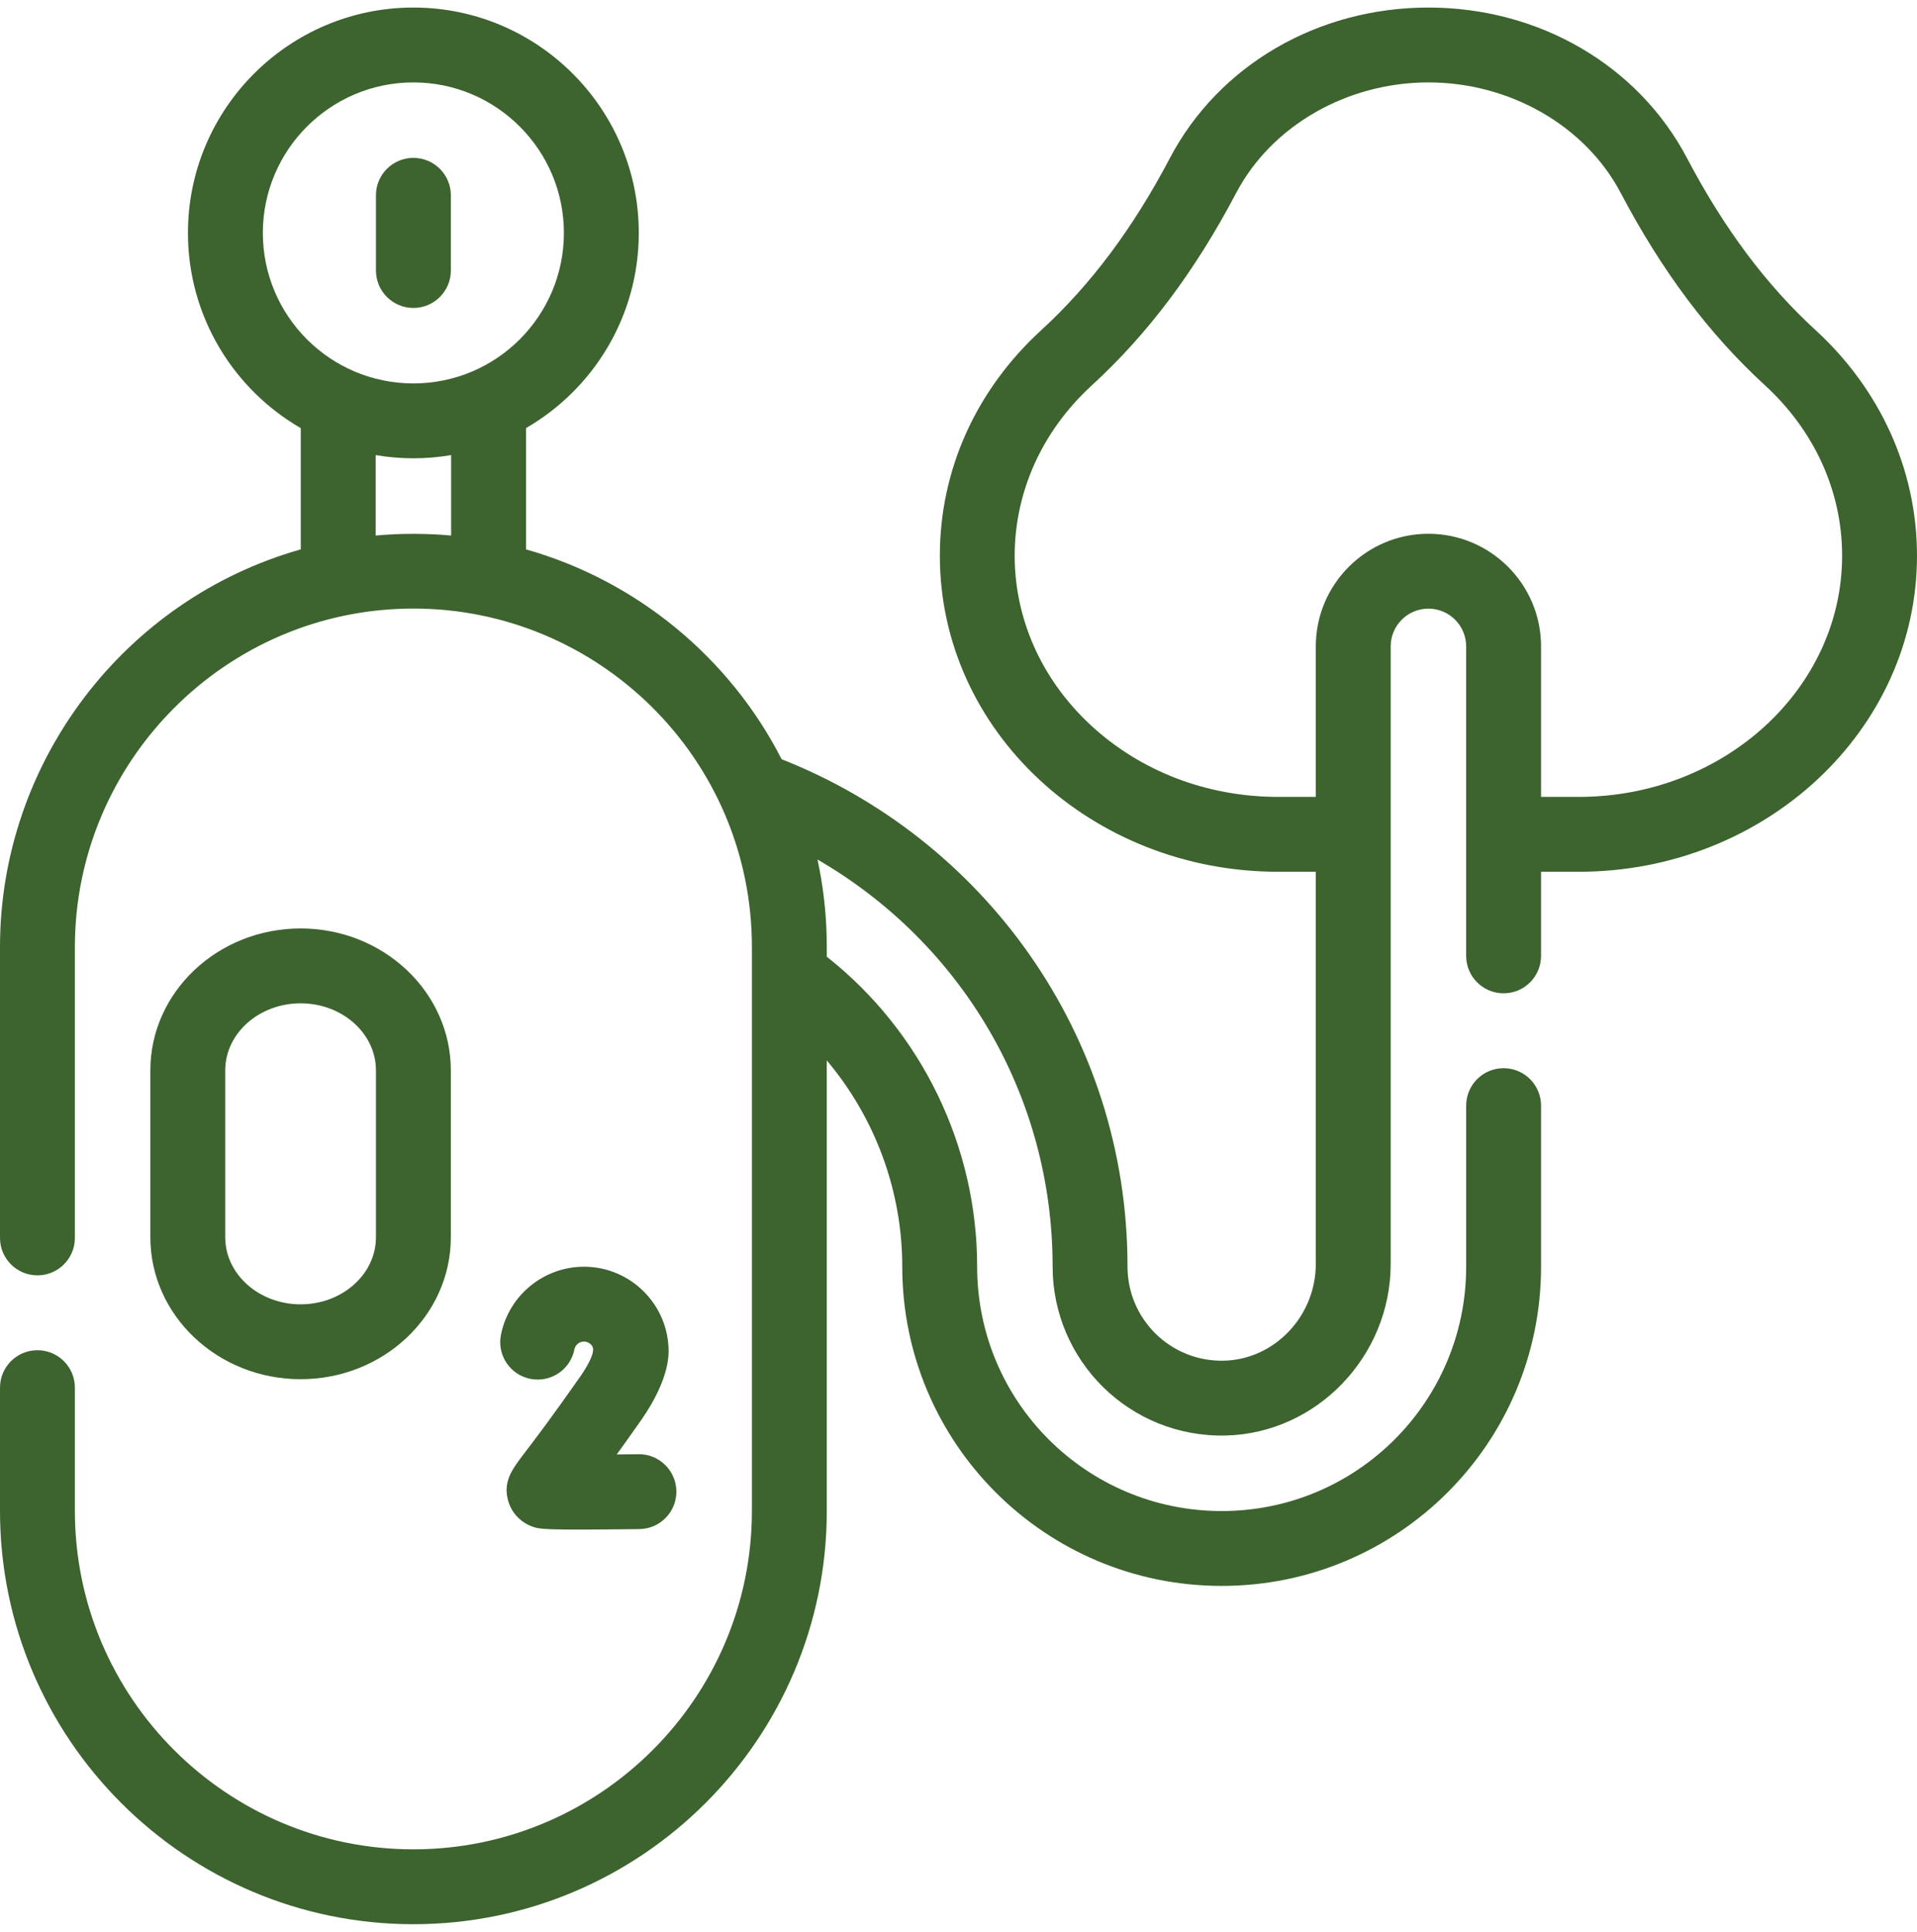
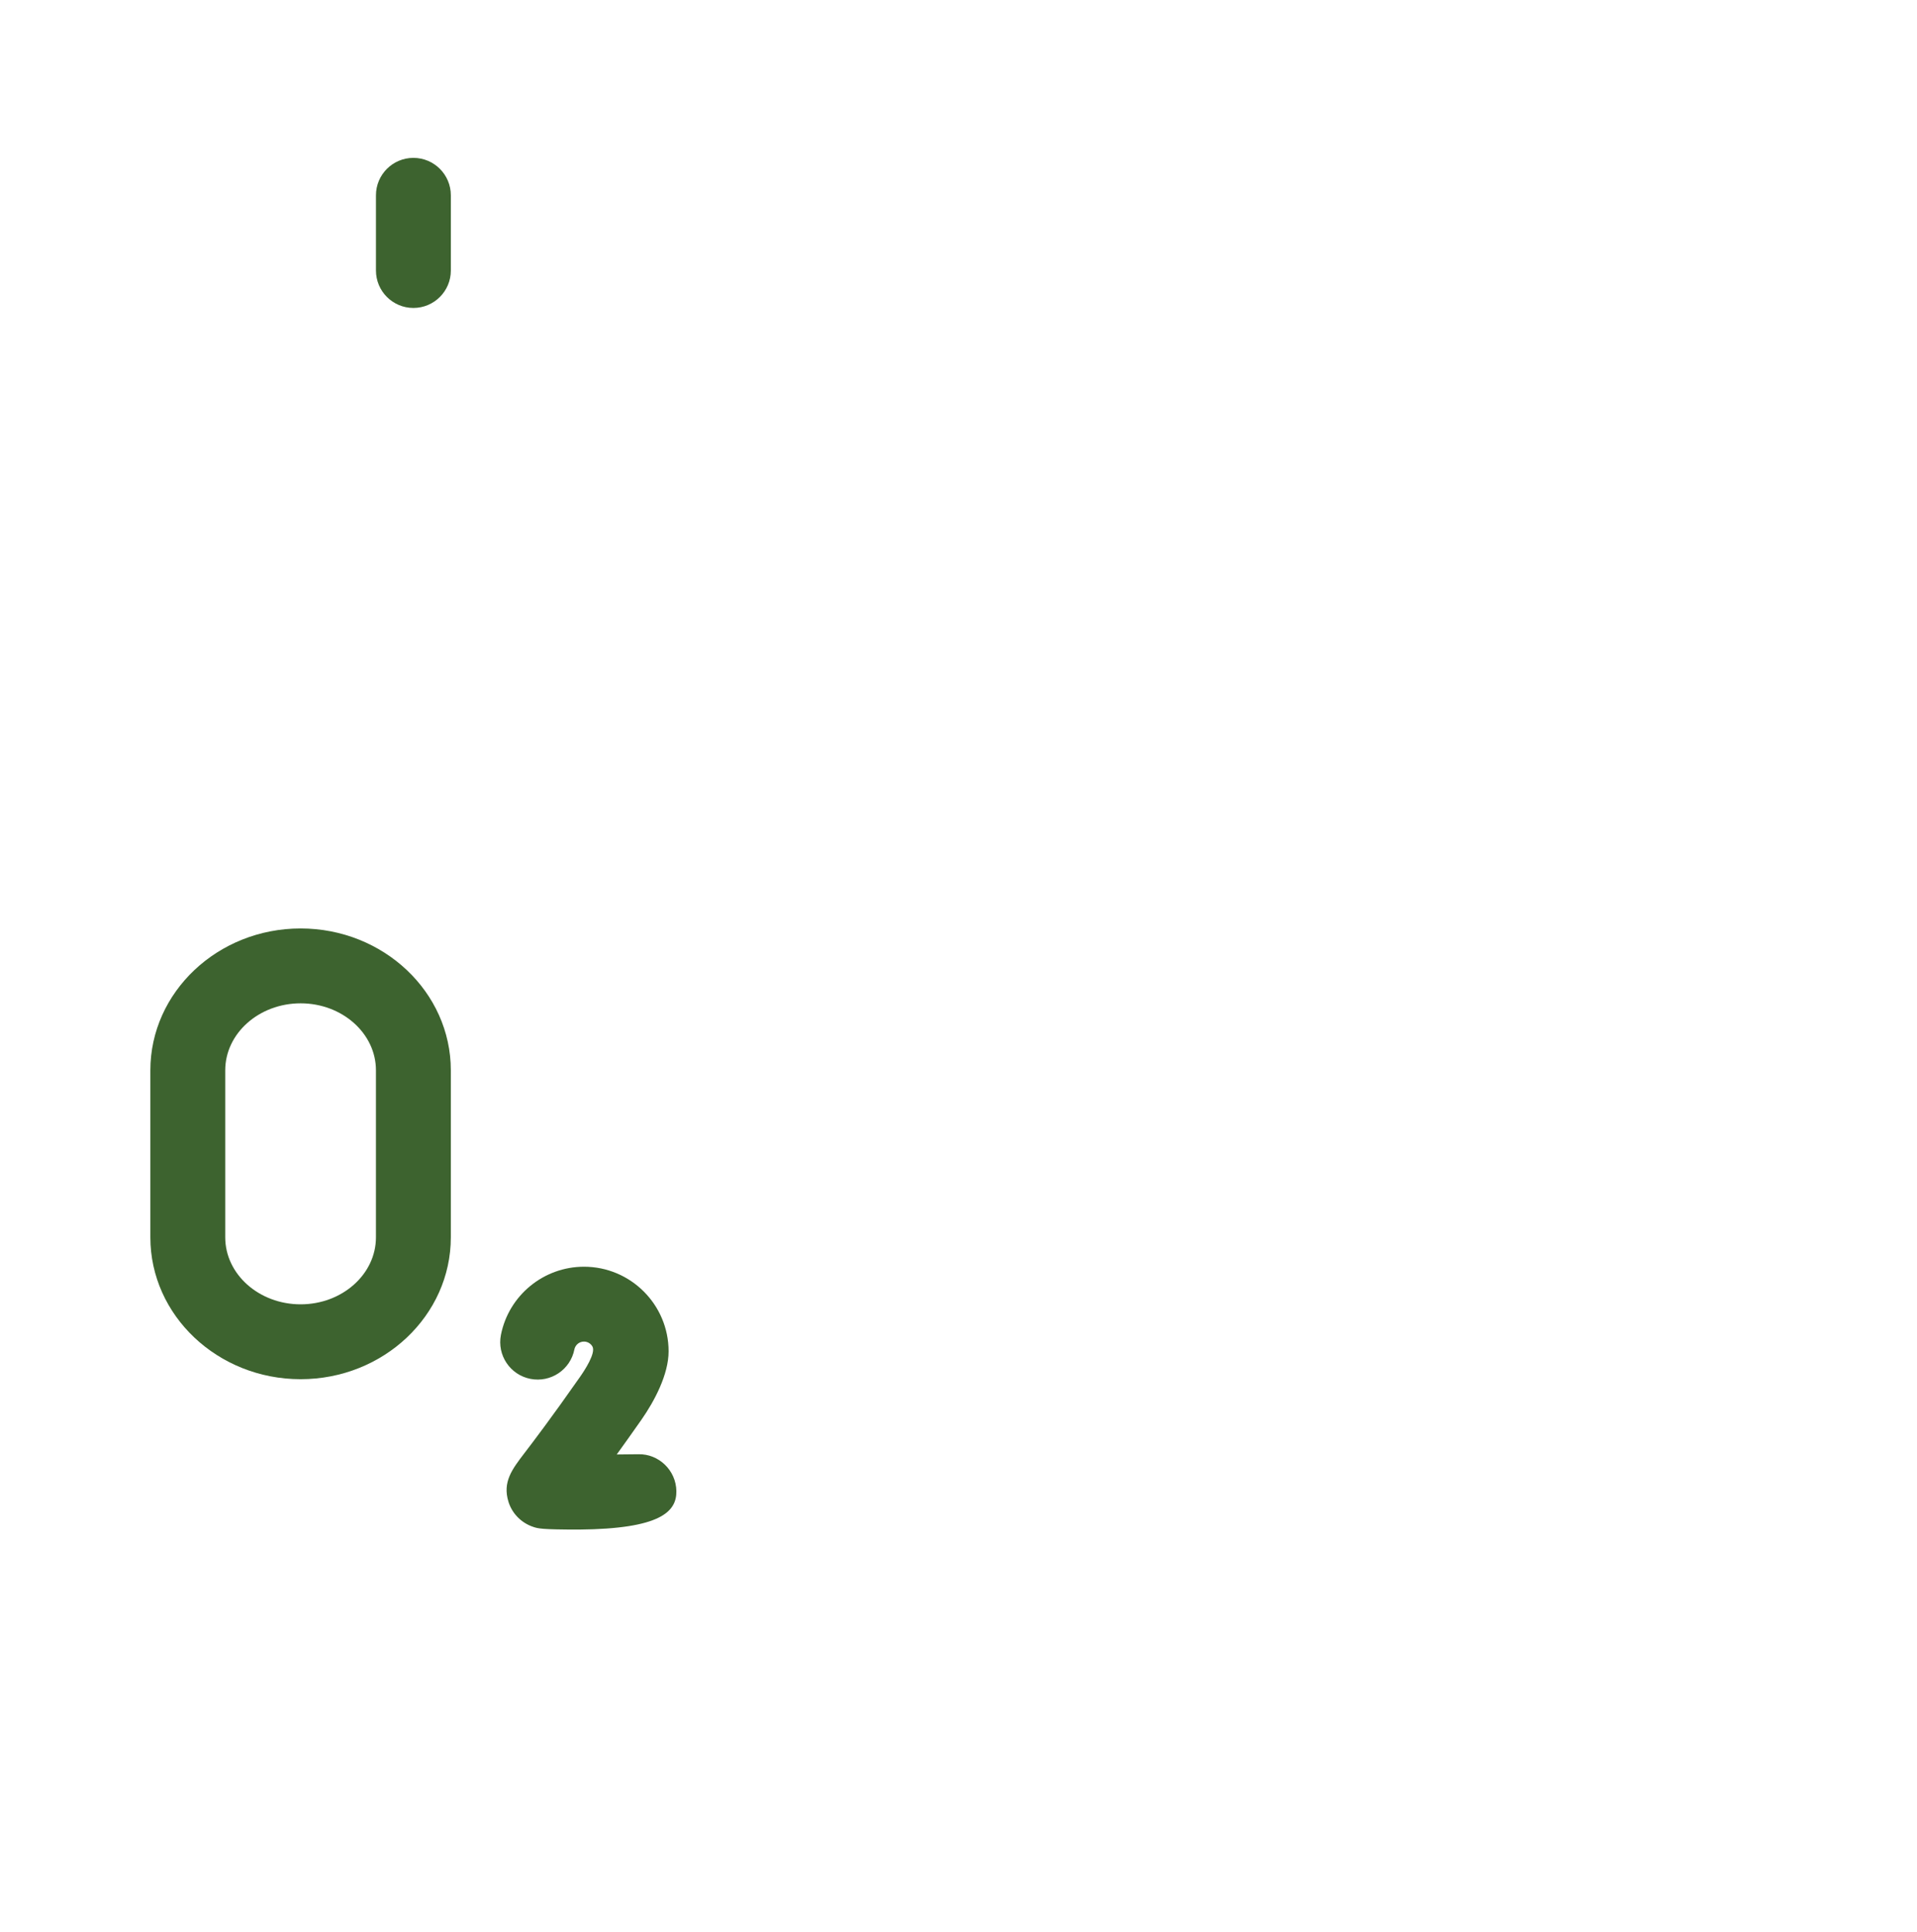
<svg xmlns="http://www.w3.org/2000/svg" width="127" height="128" viewBox="0 0 127 128" fill="none">
-   <path d="M120.279 21.873C117.005 18.874 114.218 15.144 111.759 10.469C108.519 4.32 101.957 0.5 94.632 0.5C87.304 0.5 80.743 4.321 77.507 10.472C75.052 15.138 72.264 18.868 68.986 21.873C64.652 25.842 62.265 31.151 62.265 36.822C62.265 48.466 72.365 57.764 84.671 57.764H87.171V83.75C87.171 87.202 84.443 90.078 81.092 90.16C77.554 90.245 74.697 87.411 74.697 83.926C74.697 68.42 65.027 55.519 51.783 50.308C48.315 43.524 42.133 38.465 34.848 36.402V28.366C39.313 25.783 42.319 20.959 42.319 15.432C42.319 7.199 35.621 0.5 27.387 0.5C19.152 0.5 12.452 7.199 12.452 15.432C12.452 20.955 15.456 25.784 19.926 28.368V36.403C8.267 39.699 0 50.468 0 62.755V82.025C0 83.395 1.111 84.506 2.48 84.506C3.85 84.506 4.961 83.395 4.961 82.025V62.755C4.961 50.477 14.951 40.328 27.386 40.324C39.621 40.319 49.813 50.241 49.813 62.755V100.113C49.813 112.479 39.752 122.539 27.387 122.539C15.021 122.539 4.961 112.479 4.961 100.113V91.947C4.961 90.578 3.85 89.467 2.48 89.467C1.111 89.467 0 90.578 0 91.947V100.113C0 115.214 12.286 127.5 27.387 127.5C42.488 127.5 54.774 115.214 54.774 100.113V70.264C57.962 74.048 59.774 78.882 59.774 83.926C59.774 95.614 69.234 105.084 80.935 105.084C92.622 105.084 102.094 95.629 102.094 83.928V73.26C102.094 71.89 100.983 70.779 99.613 70.779C98.243 70.779 97.133 71.89 97.133 73.26V83.928C97.133 92.859 89.908 100.123 80.935 100.123C71.988 100.123 64.735 92.883 64.735 83.926C64.735 75.915 61.033 68.335 54.774 63.392C54.755 62.98 54.898 60.375 54.159 56.953C63.69 62.473 69.736 72.579 69.736 83.925C69.736 90.148 74.832 95.269 81.212 95.119C87.233 94.971 92.132 89.871 92.132 83.749V42.829C92.132 41.45 93.253 40.329 94.632 40.329C96.011 40.329 97.132 41.45 97.132 42.829V63.338C97.132 64.707 98.243 65.818 99.613 65.818C100.983 65.818 102.093 64.707 102.093 63.338V57.764H104.594C116.949 57.764 127 48.369 127 36.821C127 31.05 124.498 25.743 120.279 21.873ZM29.887 35.485C28.227 35.336 26.547 35.336 24.887 35.485V30.155C26.564 30.438 28.207 30.439 29.887 30.155V35.485ZM27.387 25.406C21.867 25.406 17.413 20.929 17.413 15.432C17.413 9.934 21.887 5.461 27.387 5.461C32.885 5.461 37.358 9.934 37.358 15.432C37.358 20.926 32.904 25.406 27.387 25.406ZM104.594 52.803H102.094V42.829C102.094 38.715 98.746 35.368 94.632 35.368C90.518 35.368 87.171 38.715 87.171 42.829V52.803H84.671C79.979 52.803 75.574 51.117 72.268 48.057C65.515 41.797 65.543 31.752 72.337 25.53C76.044 22.132 79.172 17.962 81.898 12.782C84.237 8.335 89.235 5.461 94.632 5.461C100.027 5.461 105.027 8.334 107.37 12.78C110.099 17.968 113.225 22.139 116.927 25.53C120.136 28.473 122.039 32.468 122.039 36.822C122.039 45.634 114.213 52.803 104.594 52.803Z" fill="#3D632F" />
  <path d="M19.916 91.387C25.403 91.387 29.867 87.17 29.867 81.986V70.921C29.867 65.737 25.403 61.52 19.916 61.52C14.427 61.52 9.961 65.737 9.961 70.921V81.986C9.961 87.17 14.427 91.387 19.916 91.387ZM14.922 70.921C14.922 68.472 17.162 66.481 19.916 66.481C22.668 66.481 24.906 68.472 24.906 70.921V81.986C24.906 84.434 22.668 86.426 19.916 86.426C17.162 86.426 14.922 84.434 14.922 81.986V70.921Z" fill="#3D632F" />
-   <path d="M44.294 89.54C44.294 86.448 41.779 83.934 38.688 83.934C36.017 83.934 33.703 85.834 33.186 88.451C32.921 89.795 33.795 91.1 35.139 91.365C36.486 91.63 37.788 90.756 38.053 89.412C38.104 89.155 38.338 88.894 38.688 88.894C38.924 88.894 39.132 89.022 39.244 89.213C39.499 89.645 38.709 90.83 38.422 91.24C36.501 93.984 35.356 95.484 34.74 96.29C33.926 97.355 33.283 98.197 33.683 99.502C33.922 100.283 34.532 100.906 35.322 101.172C35.649 101.281 35.858 101.351 38.362 101.351C39.317 101.351 40.605 101.341 42.36 101.319C43.73 101.302 44.827 100.177 44.809 98.808C44.792 97.415 43.63 96.328 42.298 96.359C41.83 96.364 41.343 96.369 40.859 96.374C41.329 95.723 41.869 94.965 42.487 94.084C43.364 92.83 44.294 91.067 44.294 89.54Z" fill="#3D632F" />
+   <path d="M44.294 89.54C44.294 86.448 41.779 83.934 38.688 83.934C36.017 83.934 33.703 85.834 33.186 88.451C32.921 89.795 33.795 91.1 35.139 91.365C36.486 91.63 37.788 90.756 38.053 89.412C38.104 89.155 38.338 88.894 38.688 88.894C38.924 88.894 39.132 89.022 39.244 89.213C39.499 89.645 38.709 90.83 38.422 91.24C36.501 93.984 35.356 95.484 34.74 96.29C33.926 97.355 33.283 98.197 33.683 99.502C33.922 100.283 34.532 100.906 35.322 101.172C35.649 101.281 35.858 101.351 38.362 101.351C43.73 101.302 44.827 100.177 44.809 98.808C44.792 97.415 43.63 96.328 42.298 96.359C41.83 96.364 41.343 96.369 40.859 96.374C41.329 95.723 41.869 94.965 42.487 94.084C43.364 92.83 44.294 91.067 44.294 89.54Z" fill="#3D632F" />
  <path d="M27.387 10.461C26.018 10.461 24.907 11.572 24.907 12.941V17.925C24.907 19.294 26.018 20.405 27.387 20.405C28.757 20.405 29.868 19.294 29.868 17.925V12.941C29.868 11.572 28.757 10.461 27.387 10.461Z" fill="#3D632F" />
</svg>